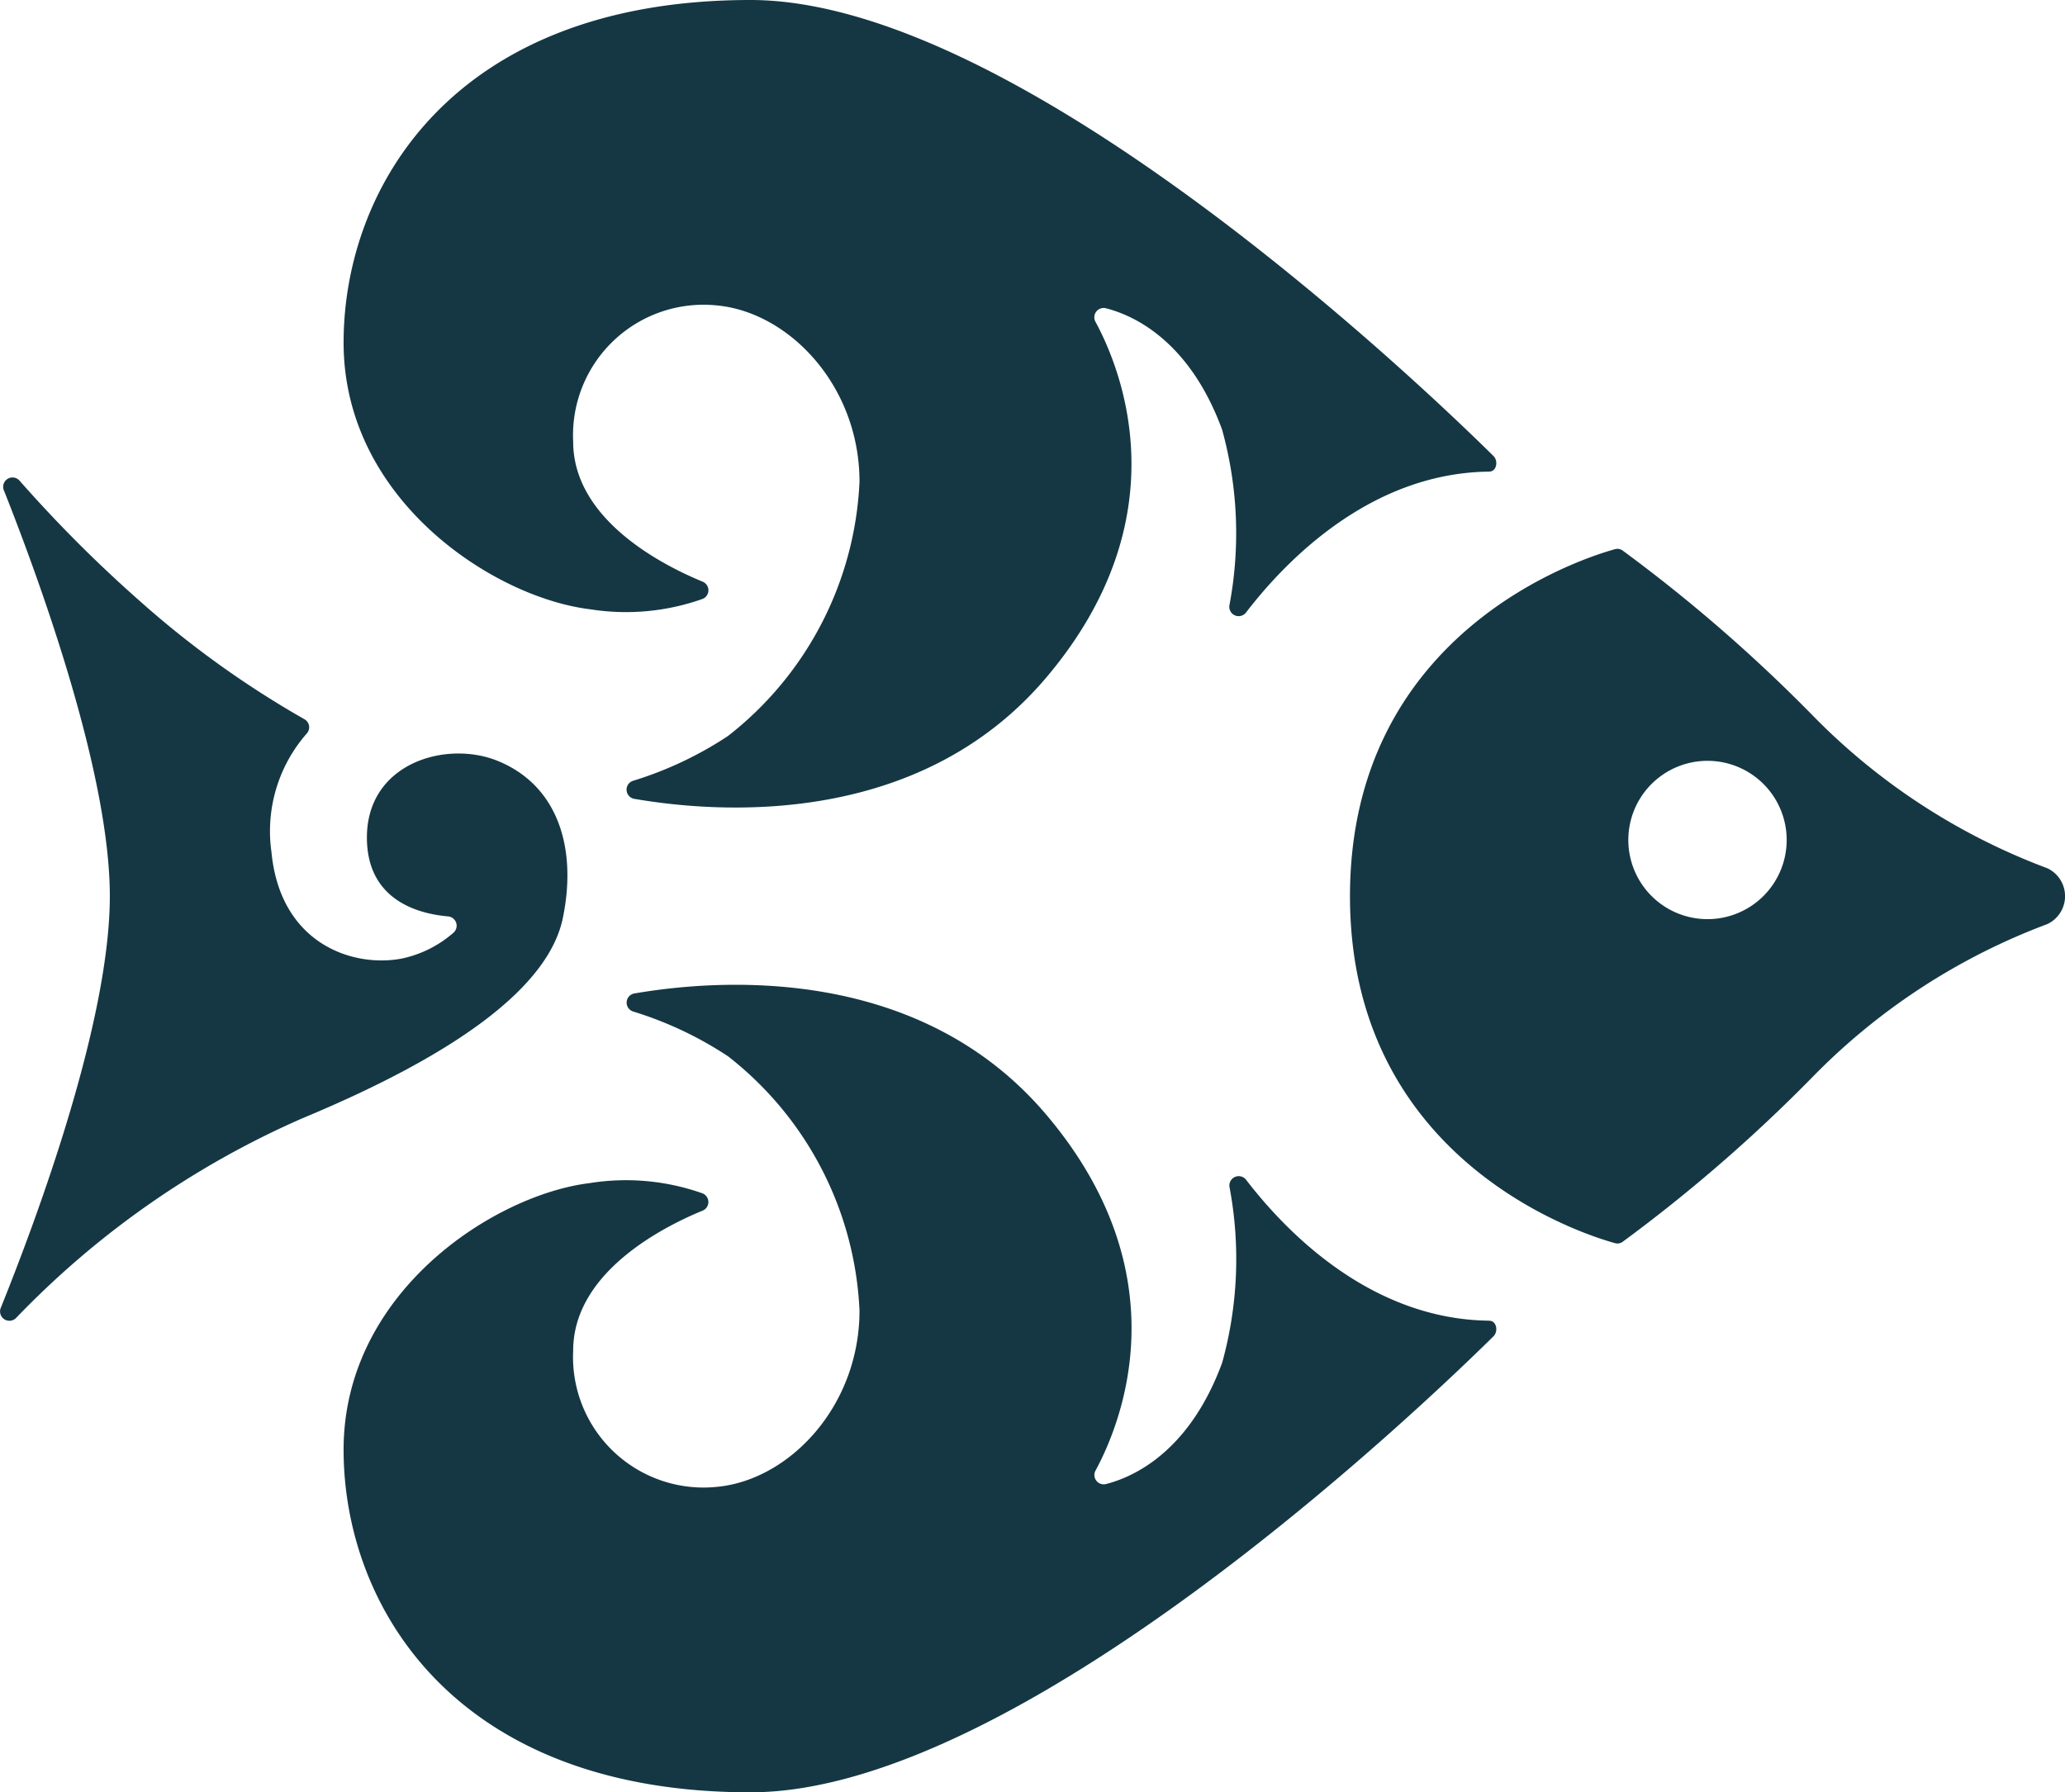
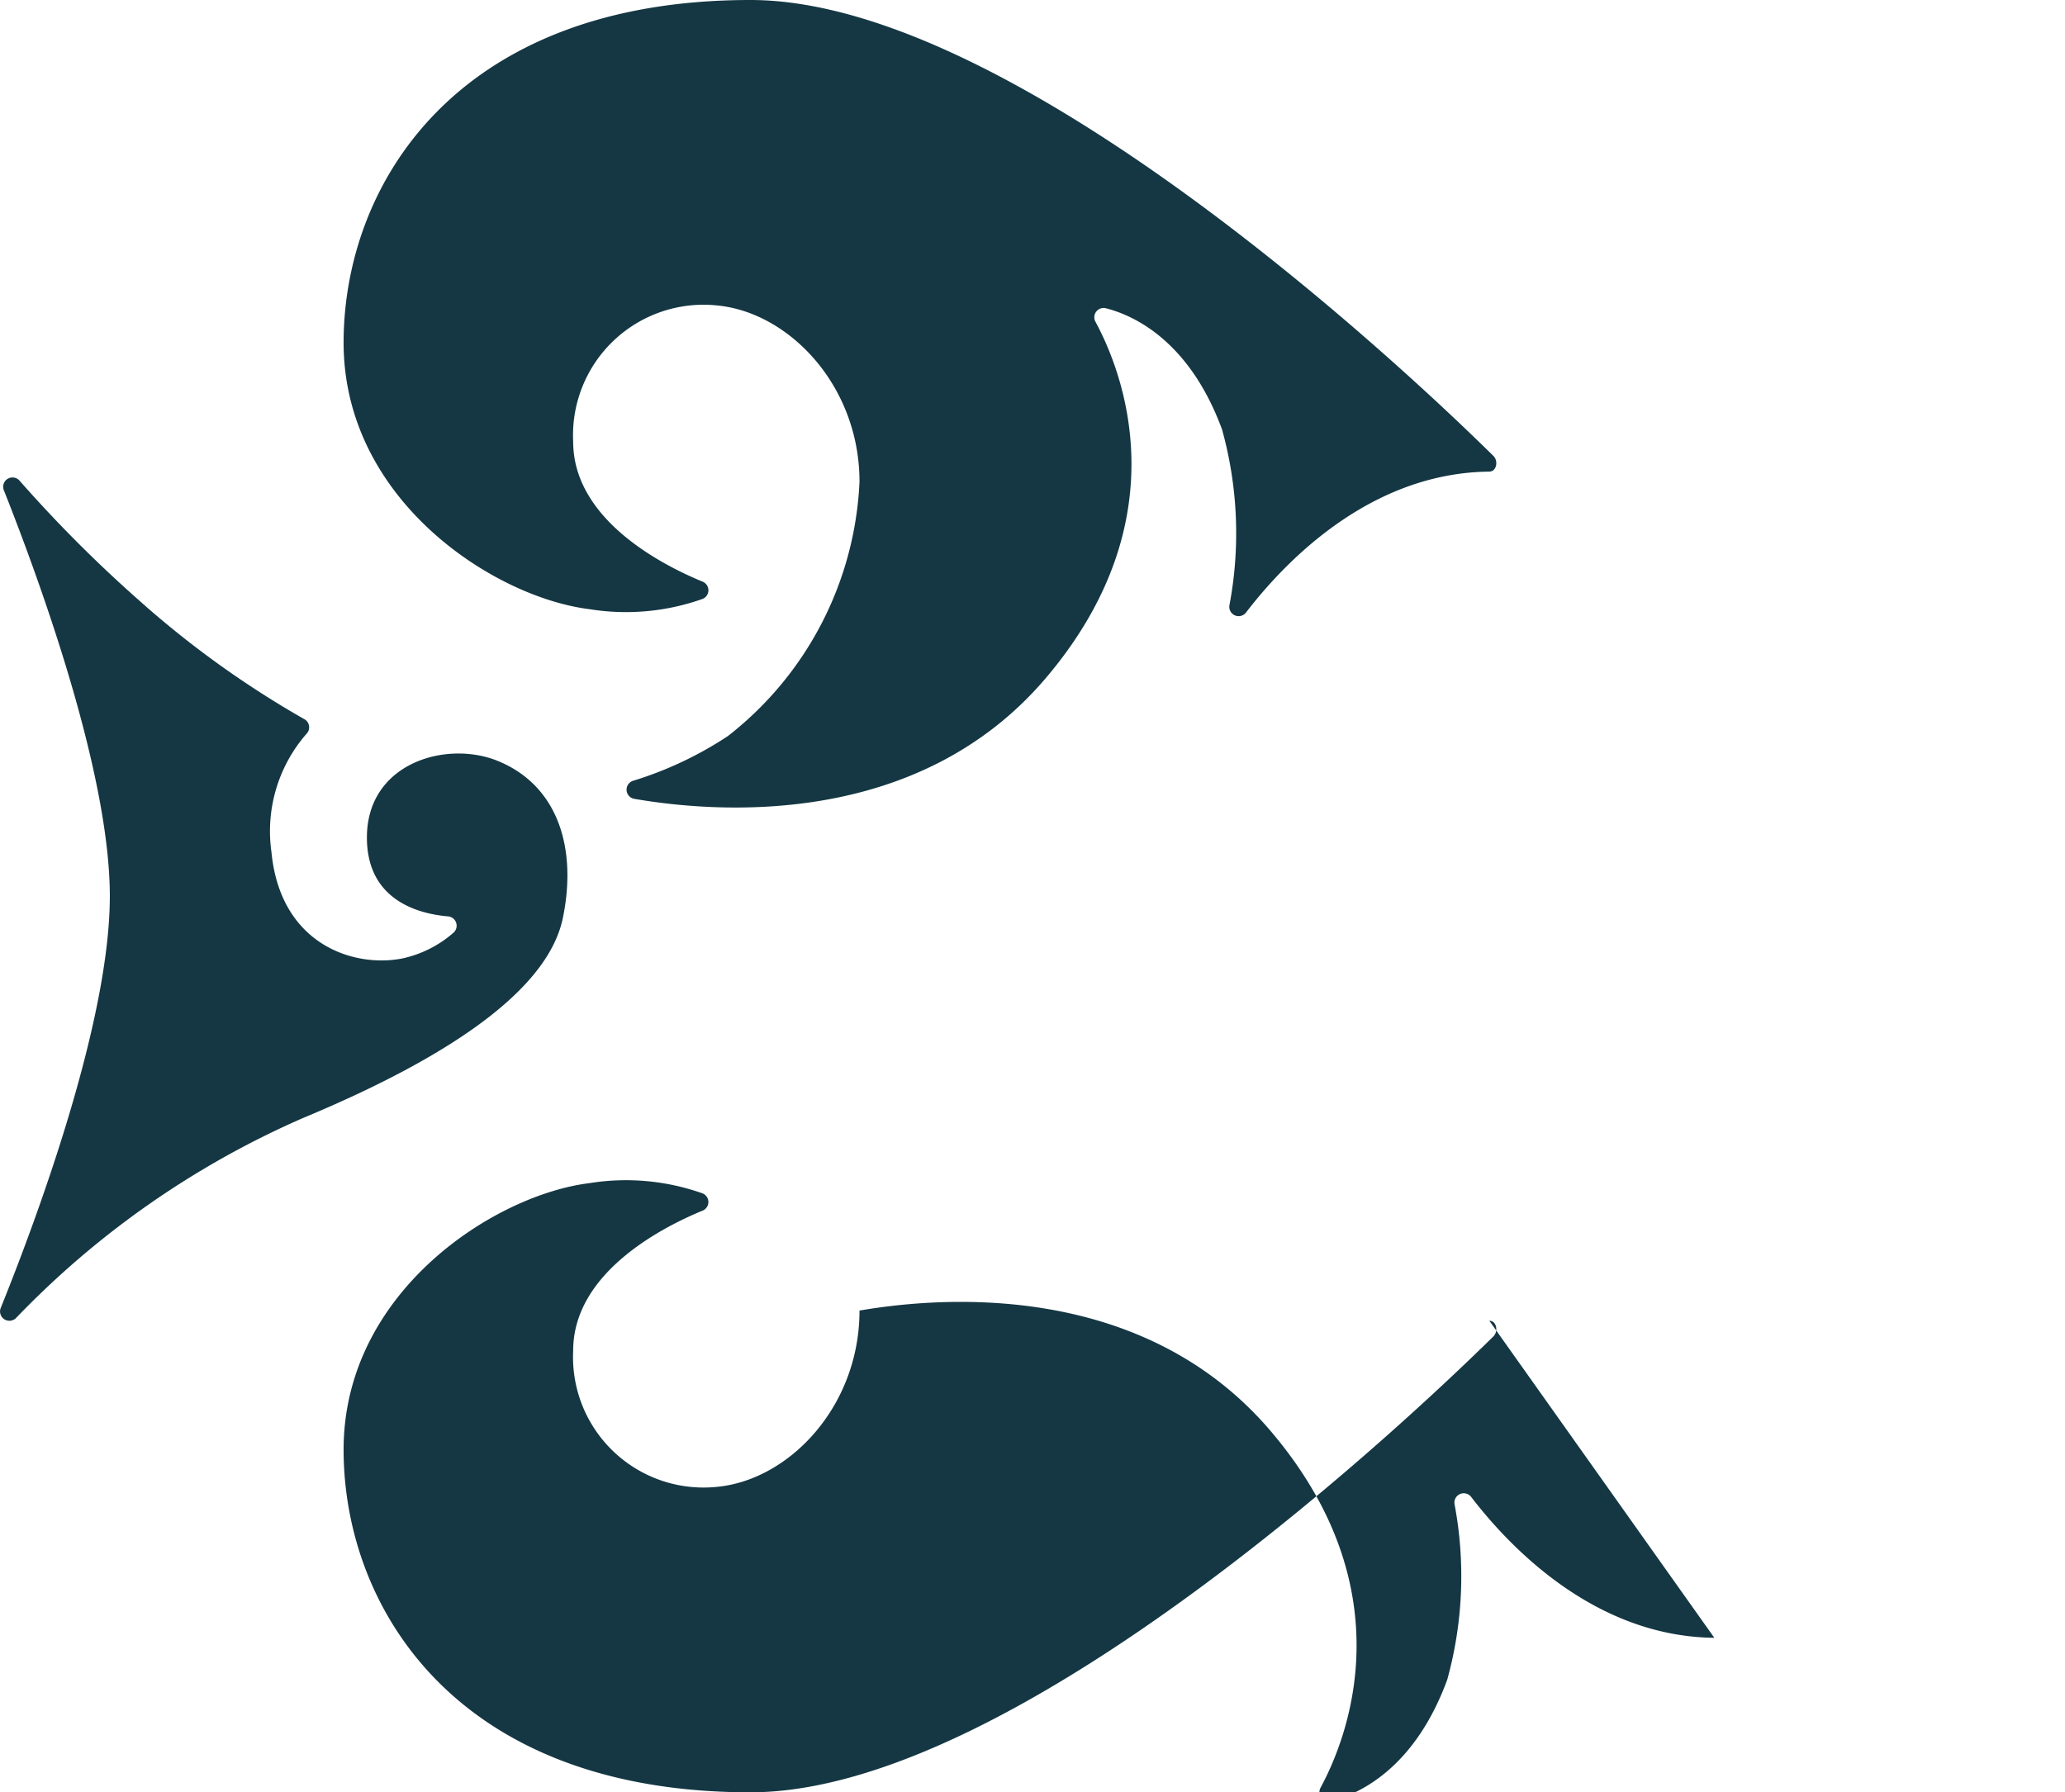
<svg xmlns="http://www.w3.org/2000/svg" width="82.936" height="72" viewBox="0 0 82.936 72">
  <g id="Topica-Icon" transform="translate(22054 -6726.522)">
    <path id="Path_1643" data-name="Path 1643" d="M129.276,18.944c.291,0,.372-.424.165-.628C126.544,15.456,110.388,0,99.6,0,87.711,0,83.261,7.483,83.261,13.765c0,6.331,6.048,10.238,9.882,10.708a9.2,9.2,0,0,0,4.53-.411.374.374,0,0,0,.008-.695c-1.616-.665-5.2-2.493-5.2-5.626a5.243,5.243,0,0,1,5.786-5.47c2.9.28,5.714,3.237,5.714,7.081A13.726,13.726,0,0,1,98.694,29.57a14.734,14.734,0,0,1-3.8,1.794.374.374,0,0,0,.046.728c3.409.586,11.428,1.171,16.543-4.875,5.425-6.411,3.031-12.338,1.975-14.291a.374.374,0,0,1,.421-.542c1.226.313,3.389,1.4,4.665,4.876a15.6,15.6,0,0,1,.293,7.062.375.375,0,0,0,.668.284c1.583-2.064,4.994-5.61,9.767-5.66" transform="translate(-22123.461 6726.522)" fill="#143743" />
-     <path id="Path_1644" data-name="Path 1644" d="M129.276,252.168c.291,0,.372.424.165.628-2.9,2.859-19.053,18.316-29.841,18.316-11.888,0-16.339-7.483-16.339-13.765,0-6.331,6.048-10.238,9.882-10.708a9.2,9.2,0,0,1,4.53.411.374.374,0,0,1,.008.694c-1.616.665-5.2,2.493-5.2,5.626a5.243,5.243,0,0,0,5.786,5.47c2.9-.28,5.714-3.237,5.714-7.081a13.726,13.726,0,0,0-5.284-10.217,14.735,14.735,0,0,0-3.8-1.794.374.374,0,0,1,.046-.728c3.409-.586,11.428-1.171,16.543,4.875,5.425,6.411,3.031,12.338,1.975,14.291a.374.374,0,0,0,.421.542c1.226-.313,3.389-1.4,4.665-4.876a15.6,15.6,0,0,0,.293-7.062.375.375,0,0,1,.668-.284c1.583,2.064,4.994,5.61,9.767,5.66" transform="translate(-22123.461 6527.411)" fill="#143743" />
+     <path id="Path_1644" data-name="Path 1644" d="M129.276,252.168c.291,0,.372.424.165.628-2.9,2.859-19.053,18.316-29.841,18.316-11.888,0-16.339-7.483-16.339-13.765,0-6.331,6.048-10.238,9.882-10.708a9.2,9.2,0,0,1,4.53.411.374.374,0,0,1,.008.694c-1.616.665-5.2,2.493-5.2,5.626a5.243,5.243,0,0,0,5.786,5.47c2.9-.28,5.714-3.237,5.714-7.081c3.409-.586,11.428-1.171,16.543,4.875,5.425,6.411,3.031,12.338,1.975,14.291a.374.374,0,0,0,.421.542c1.226-.313,3.389-1.4,4.665-4.876a15.6,15.6,0,0,0,.293-7.062.375.375,0,0,1,.668-.284c1.583,2.064,4.994,5.61,9.767,5.66" transform="translate(-22123.461 6527.411)" fill="#143743" />
    <path id="Path_1645" data-name="Path 1645" d="M.154,116.212a.375.375,0,0,1,.63-.386,54.083,54.083,0,0,0,4.789,4.8,38.812,38.812,0,0,0,6.652,4.784.371.371,0,0,1,.087.584,5.949,5.949,0,0,0-1.41,4.749c.353,3.7,3.276,4.657,5.236,4.282a4.6,4.6,0,0,0,2.071-1.034.376.376,0,0,0-.219-.66c-1.206-.106-3.254-.656-3.254-3.168,0-2.991,3.175-3.913,5.235-3.085,2.417.971,3.22,3.478,2.635,6.316-.562,2.729-4.159,5.426-10.469,8.051A35.854,35.854,0,0,0,.644,149.465a.375.375,0,0,1-.614-.405c1.461-3.625,4.381-11.5,4.381-16.541,0-4.905-2.76-12.532-4.256-16.307" transform="translate(-22054 6630.004)" fill="#143743" />
-     <path id="Path_1646" data-name="Path 1646" d="M355.1,145.844a25.817,25.817,0,0,1-9.469-6.185,63.039,63.039,0,0,0-7.591-6.582.36.36,0,0,0-.3-.049c-1.337.369-10.644,3.322-10.644,13.939s9.307,13.57,10.644,13.939a.359.359,0,0,0,.3-.049,63.041,63.041,0,0,0,7.591-6.582,25.817,25.817,0,0,1,9.469-6.185,1.239,1.239,0,0,0,0-2.246m-13.645,2.046a3.18,3.18,0,1,1,3.18-3.18,3.18,3.18,0,0,1-3.18,3.18" transform="translate(-22326.877 6615.556)" fill="#143743" />
  </g>
</svg>